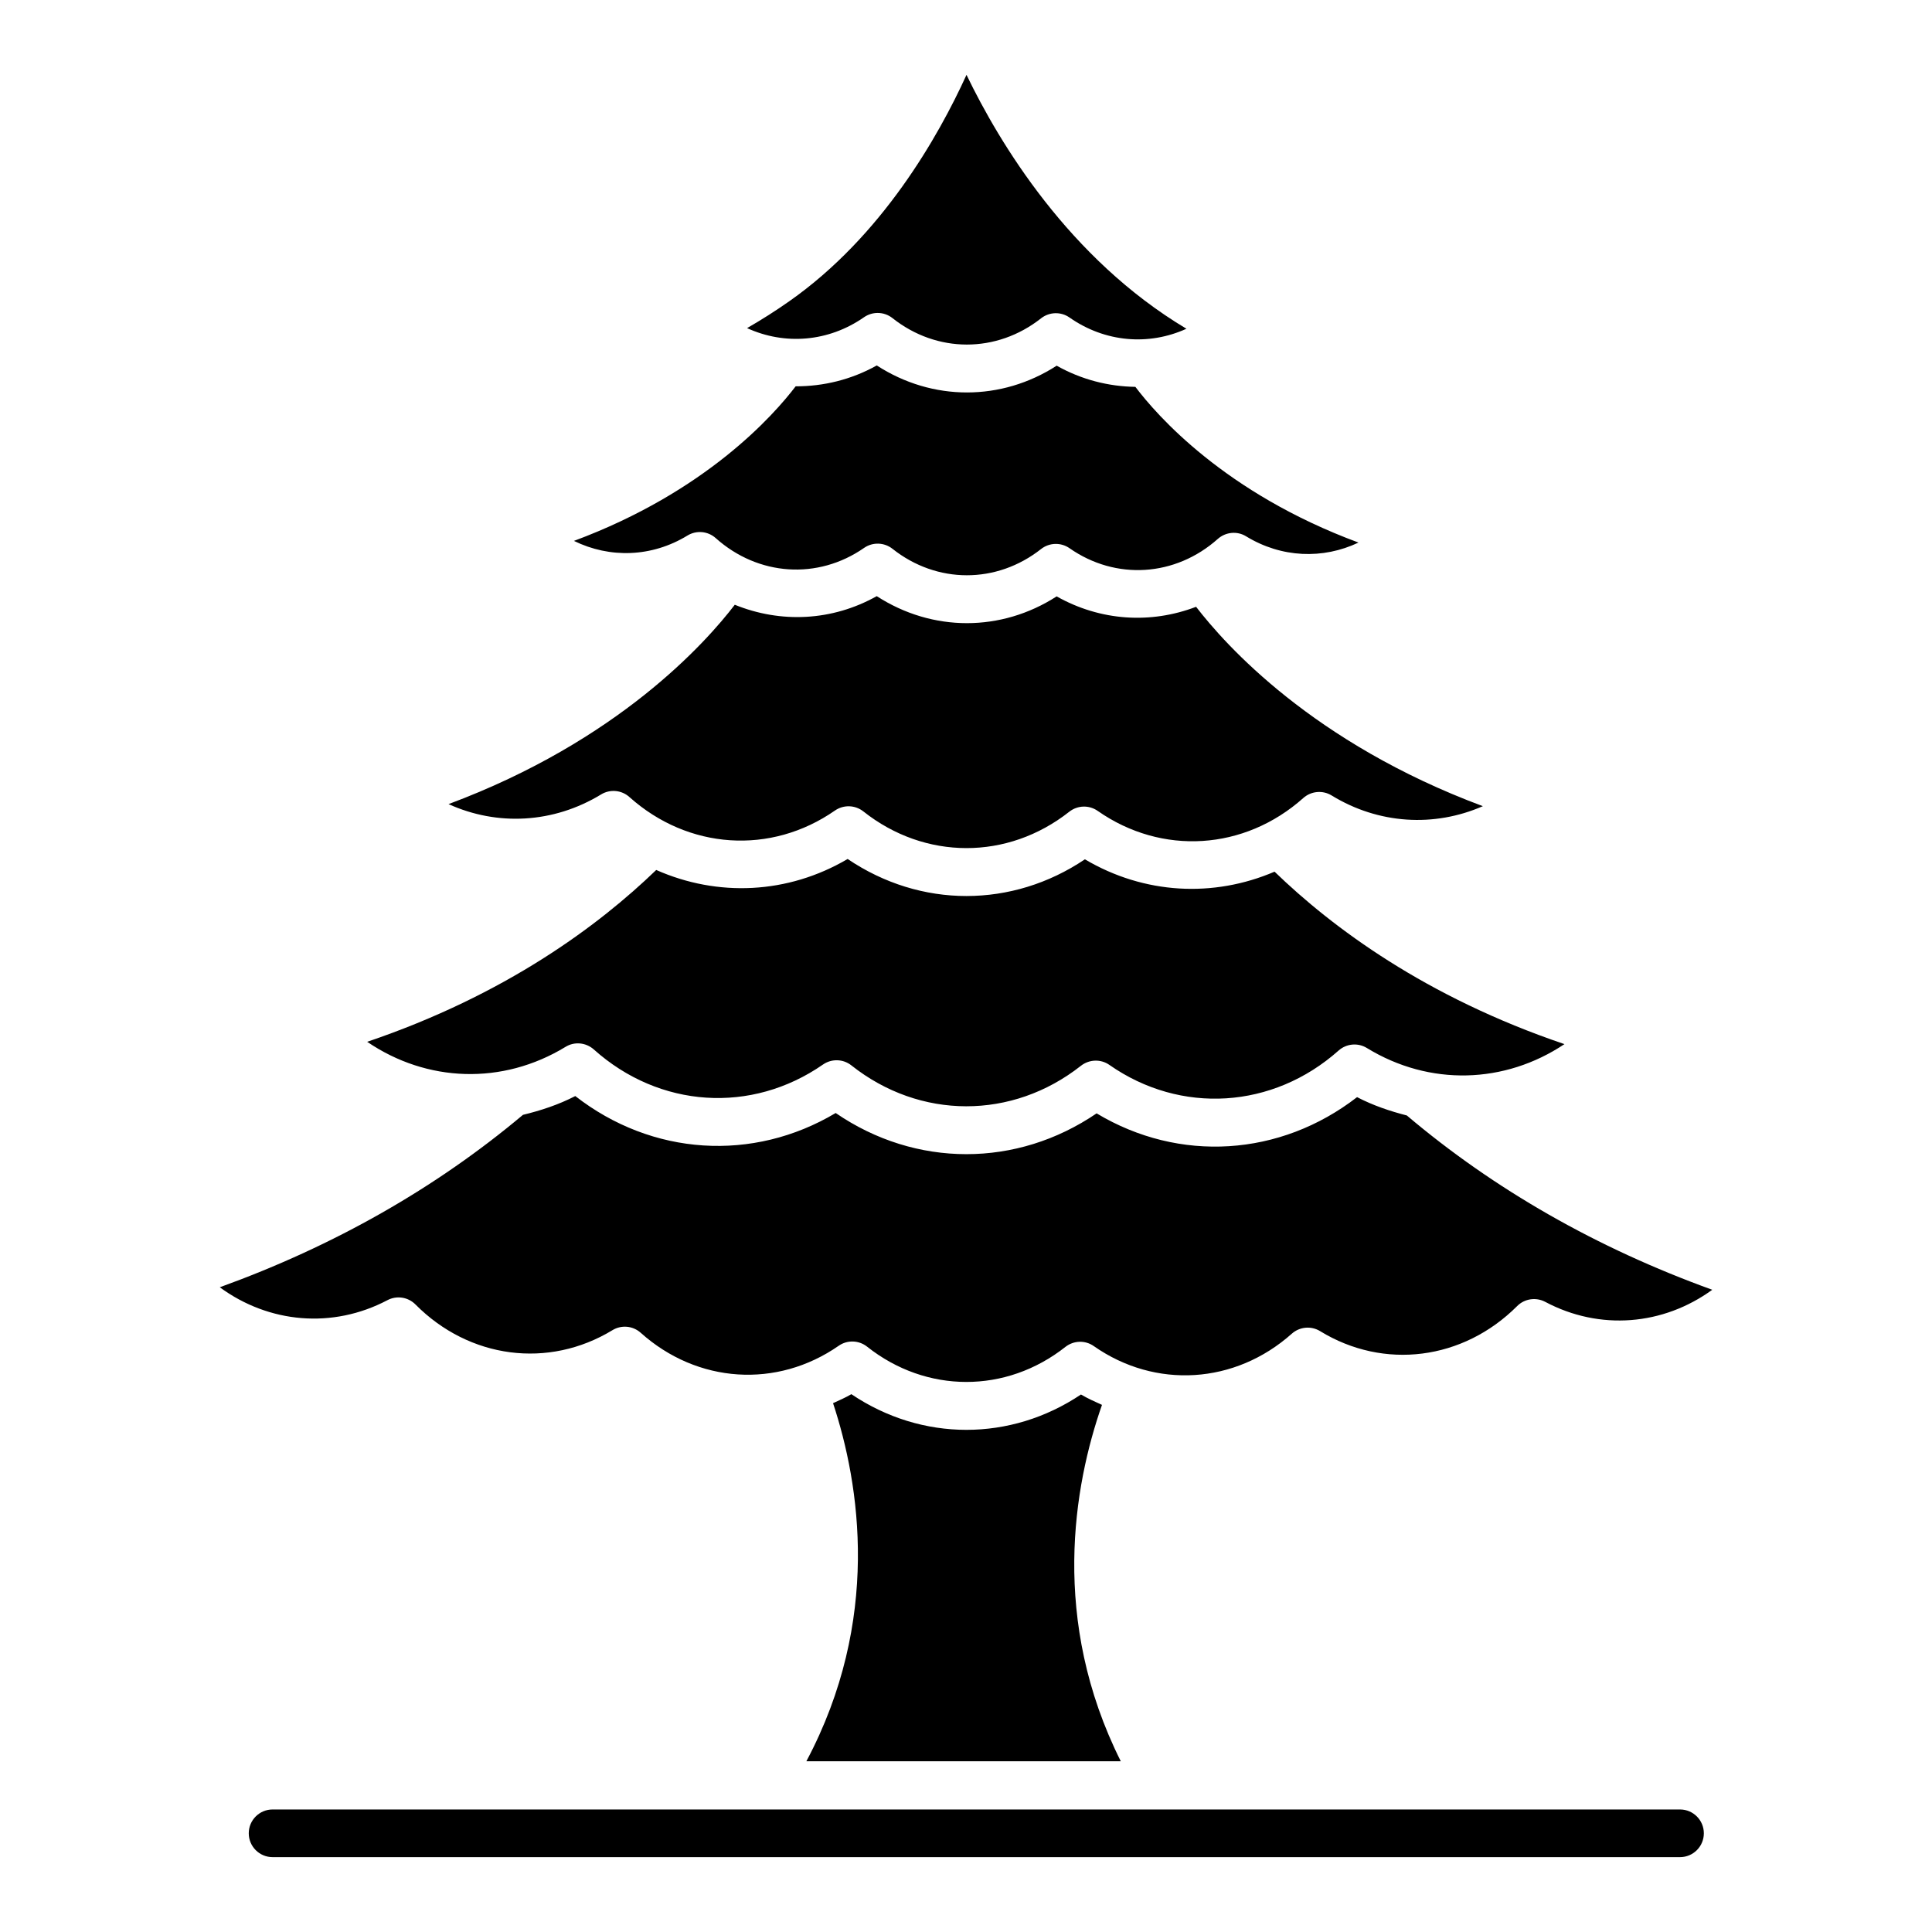
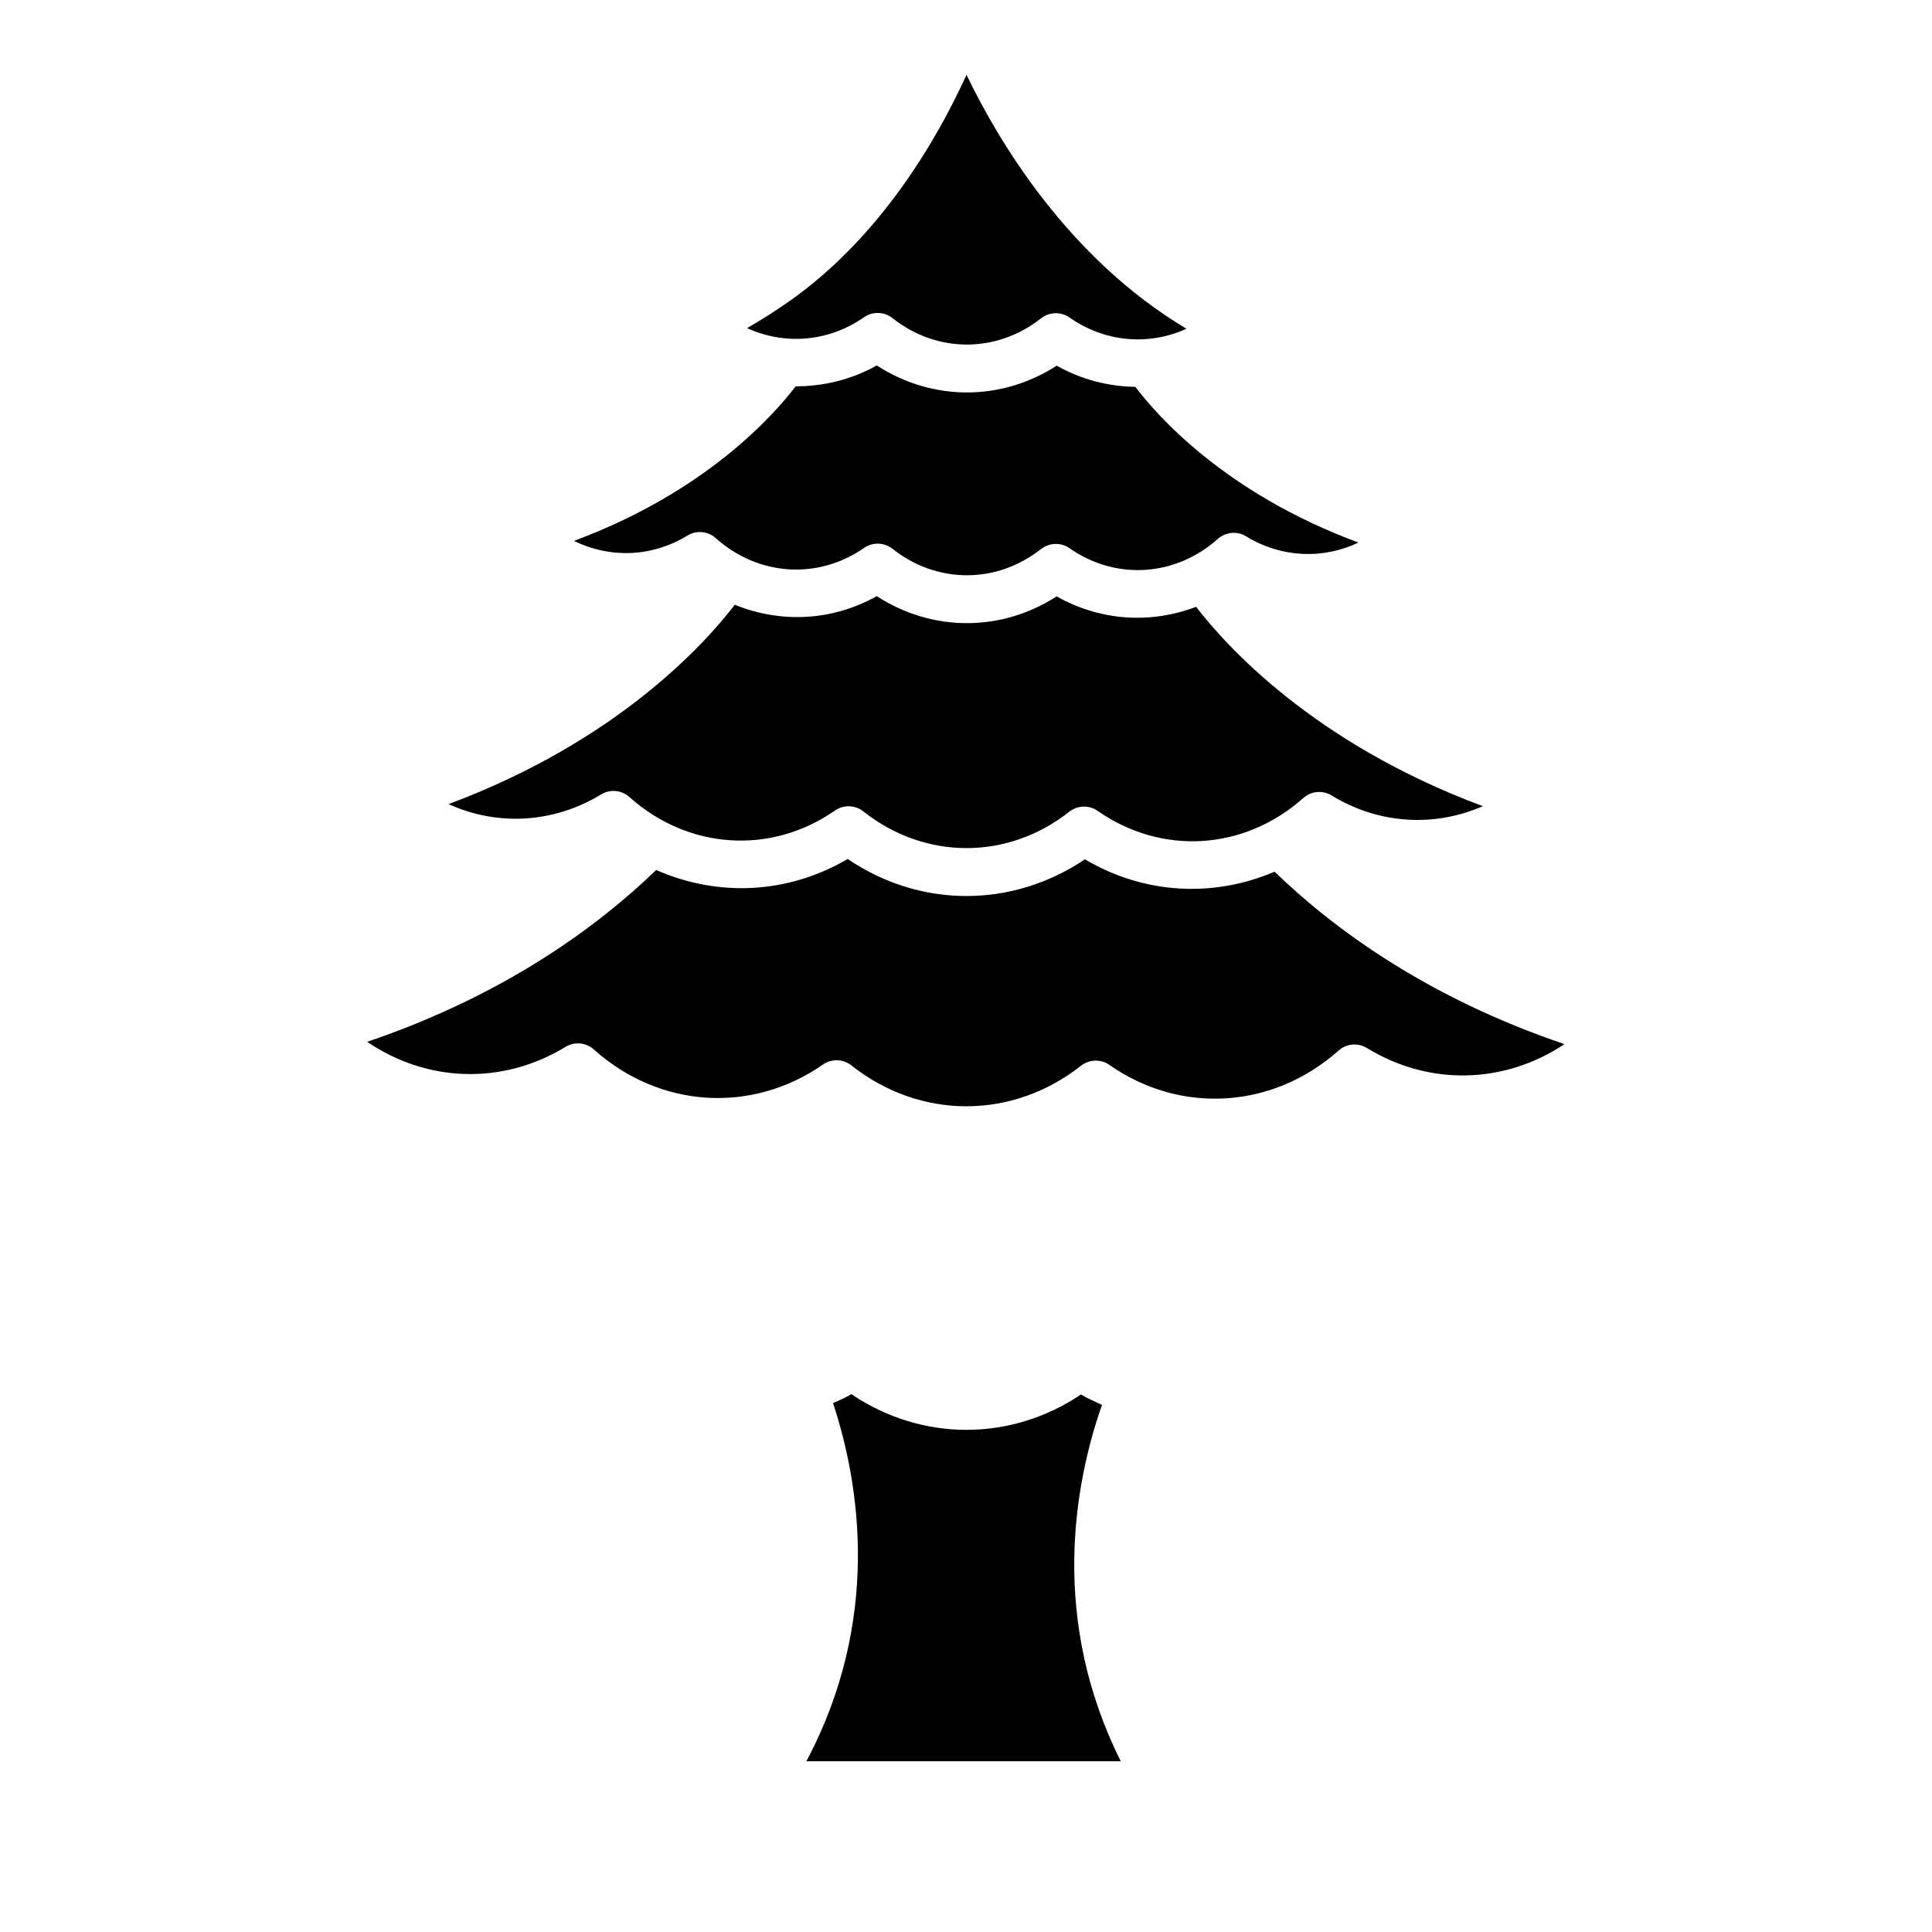
<svg xmlns="http://www.w3.org/2000/svg" fill="#000000" width="800px" height="800px" version="1.1" viewBox="144 144 512 512">
  <g>
-     <path d="m353.2 223.81c24.547-17.242 39.48-43.621 46.934-59.977 8.715 18.062 27.121 48.688 58.285 67.289-9.965 4.539-21.551 3.629-30.988-2.977-2.281-1.605-5.34-1.508-7.535 0.211-11.781 9.285-27.605 9.285-39.383-0.055-1.145-0.906-2.527-1.367-3.922-1.367-1.262 0-2.519 0.379-3.606 1.129-9.445 6.582-21.023 7.453-31.004 2.891 3.844-2.211 7.598-4.598 11.219-7.144zm-57.102 63.535c35.012-13 52.945-33.336 58.758-40.965 7.344 0.012 14.719-1.746 21.5-5.531 7.367 4.766 15.629 7.156 23.887 7.156 8.219 0 16.449-2.359 23.789-7.094 6.57 3.699 13.715 5.504 20.855 5.613 5.648 7.473 23.664 28.152 59.129 41.262-9.426 4.477-20.422 4.062-29.773-1.648-2.352-1.461-5.402-1.18-7.496 0.668-11.27 10.043-27.066 11.039-39.312 2.477-2.281-1.594-5.34-1.508-7.535 0.211-11.781 9.285-27.605 9.285-39.383-0.055-2.184-1.727-5.25-1.824-7.523-0.238-12.266 8.527-28.062 7.461-39.312-2.59-2.09-1.875-5.137-2.133-7.496-0.688-9.445 5.766-20.555 6.09-30.086 1.422zm7.195 67.191c-12.609 7.676-27.488 8.434-40.426 2.562 45.031-16.797 68.188-42.824 75.859-52.832 12.16 4.934 25.766 4.363 37.621-2.281 7.367 4.766 15.629 7.156 23.887 7.156 8.219 0 16.449-2.359 23.789-7.094 11.625 6.555 24.969 7.348 36.953 2.762 7.731 10.062 30.938 36.07 75.996 52.836-12.855 5.629-27.613 4.793-40.07-2.836-2.371-1.453-5.426-1.18-7.508 0.668-15.613 13.922-37.508 15.297-54.484 3.426-2.289-1.605-5.332-1.516-7.535 0.211-16.336 12.883-38.258 12.855-54.574-0.078-2.195-1.727-5.234-1.816-7.523-0.238-16.996 11.832-38.898 10.371-54.484-3.578-2.09-1.871-5.137-2.129-7.5-0.684zm14.613 20.016c16.27 7.199 34.844 6.43 50.727-2.914 9.664 6.539 20.582 9.816 31.508 9.816 10.871-0.008 21.746-3.242 31.367-9.727 15.73 9.305 34.09 10.207 50.262 3.277 15.312 14.805 40.008 33.227 76.824 45.699-15.789 10.547-35.719 11.215-52.355 1.031-2.359-1.453-5.402-1.188-7.496 0.668-17.41 15.488-41.844 17.016-60.734 3.816-2.273-1.605-5.332-1.496-7.535 0.211-18.23 14.371-42.672 14.316-60.848-0.09-2.176-1.727-5.234-1.816-7.523-0.23-18.961 13.164-43.34 11.578-60.734-3.992-2.098-1.867-5.156-2.141-7.496-0.688-16.742 10.195-36.766 9.418-52.566-1.34 36.66-12.426 61.285-30.758 76.602-45.539zm-4.109 122.65c-2.09-1.875-5.137-2.133-7.496-0.688-16.953 10.301-37.922 7.57-52.195-6.812-1.965-1.984-4.988-2.441-7.438-1.137-14.555 7.656-31.395 6.125-44.426-3.426 30.371-10.984 57.328-26.355 80.352-45.695 4.707-1.141 9.371-2.66 13.863-4.977 20.328 15.844 47.086 17.559 69.008 4.492 10.598 7.269 22.617 10.906 34.645 10.906 11.965 0 23.93-3.606 34.504-10.812 21.914 13.164 48.672 11.461 69.023-4.301 4.273 2.219 8.707 3.707 13.188 4.859 23.152 19.586 50.309 35.125 80.941 46.191-13.004 9.453-29.797 10.891-44.273 3.199-2.441-1.285-5.461-0.855-7.426 1.117-14.336 14.344-35.324 17.004-52.215 6.652-2.387-1.461-5.418-1.18-7.508 0.668-15.039 13.41-36.152 14.715-52.469 3.297-2.281-1.613-5.34-1.516-7.535 0.211-15.734 12.406-36.855 12.371-52.555-0.07-2.184-1.727-5.25-1.824-7.523-0.23-16.367 11.375-37.441 10.008-52.465-3.445zm43.898 113.55c19.844-37.328 14.215-73.293 7.07-94.898 1.633-0.754 3.277-1.457 4.856-2.383 9.355 6.301 19.922 9.453 30.484 9.453 10.52 0 21.039-3.117 30.363-9.367 1.812 1.066 3.691 1.906 5.57 2.75-7.508 21.438-13.742 57.062 4.981 94.441z" />
-     <path d="m589.22 636.16h-372.98c-3.488 0-6.316-2.828-6.316-6.316s2.828-6.316 6.316-6.316h372.98c3.488 0 6.316 2.828 6.316 6.316s-2.828 6.316-6.316 6.316z" />
+     <path d="m353.2 223.81c24.547-17.242 39.48-43.621 46.934-59.977 8.715 18.062 27.121 48.688 58.285 67.289-9.965 4.539-21.551 3.629-30.988-2.977-2.281-1.605-5.34-1.508-7.535 0.211-11.781 9.285-27.605 9.285-39.383-0.055-1.145-0.906-2.527-1.367-3.922-1.367-1.262 0-2.519 0.379-3.606 1.129-9.445 6.582-21.023 7.453-31.004 2.891 3.844-2.211 7.598-4.598 11.219-7.144zm-57.102 63.535c35.012-13 52.945-33.336 58.758-40.965 7.344 0.012 14.719-1.746 21.5-5.531 7.367 4.766 15.629 7.156 23.887 7.156 8.219 0 16.449-2.359 23.789-7.094 6.57 3.699 13.715 5.504 20.855 5.613 5.648 7.473 23.664 28.152 59.129 41.262-9.426 4.477-20.422 4.062-29.773-1.648-2.352-1.461-5.402-1.18-7.496 0.668-11.27 10.043-27.066 11.039-39.312 2.477-2.281-1.594-5.34-1.508-7.535 0.211-11.781 9.285-27.605 9.285-39.383-0.055-2.184-1.727-5.25-1.824-7.523-0.238-12.266 8.527-28.062 7.461-39.312-2.59-2.09-1.875-5.137-2.133-7.496-0.688-9.445 5.766-20.555 6.09-30.086 1.422zm7.195 67.191c-12.609 7.676-27.488 8.434-40.426 2.562 45.031-16.797 68.188-42.824 75.859-52.832 12.16 4.934 25.766 4.363 37.621-2.281 7.367 4.766 15.629 7.156 23.887 7.156 8.219 0 16.449-2.359 23.789-7.094 11.625 6.555 24.969 7.348 36.953 2.762 7.731 10.062 30.938 36.07 75.996 52.836-12.855 5.629-27.613 4.793-40.07-2.836-2.371-1.453-5.426-1.18-7.508 0.668-15.613 13.922-37.508 15.297-54.484 3.426-2.289-1.605-5.332-1.516-7.535 0.211-16.336 12.883-38.258 12.855-54.574-0.078-2.195-1.727-5.234-1.816-7.523-0.238-16.996 11.832-38.898 10.371-54.484-3.578-2.09-1.871-5.137-2.129-7.5-0.684zm14.613 20.016c16.27 7.199 34.844 6.43 50.727-2.914 9.664 6.539 20.582 9.816 31.508 9.816 10.871-0.008 21.746-3.242 31.367-9.727 15.73 9.305 34.09 10.207 50.262 3.277 15.312 14.805 40.008 33.227 76.824 45.699-15.789 10.547-35.719 11.215-52.355 1.031-2.359-1.453-5.402-1.188-7.496 0.668-17.41 15.488-41.844 17.016-60.734 3.816-2.273-1.605-5.332-1.496-7.535 0.211-18.23 14.371-42.672 14.316-60.848-0.09-2.176-1.727-5.234-1.816-7.523-0.23-18.961 13.164-43.34 11.578-60.734-3.992-2.098-1.867-5.156-2.141-7.496-0.688-16.742 10.195-36.766 9.418-52.566-1.34 36.66-12.426 61.285-30.758 76.602-45.539zm-4.109 122.65zm43.898 113.55c19.844-37.328 14.215-73.293 7.07-94.898 1.633-0.754 3.277-1.457 4.856-2.383 9.355 6.301 19.922 9.453 30.484 9.453 10.52 0 21.039-3.117 30.363-9.367 1.812 1.066 3.691 1.906 5.57 2.75-7.508 21.438-13.742 57.062 4.981 94.441z" />
  </g>
</svg>